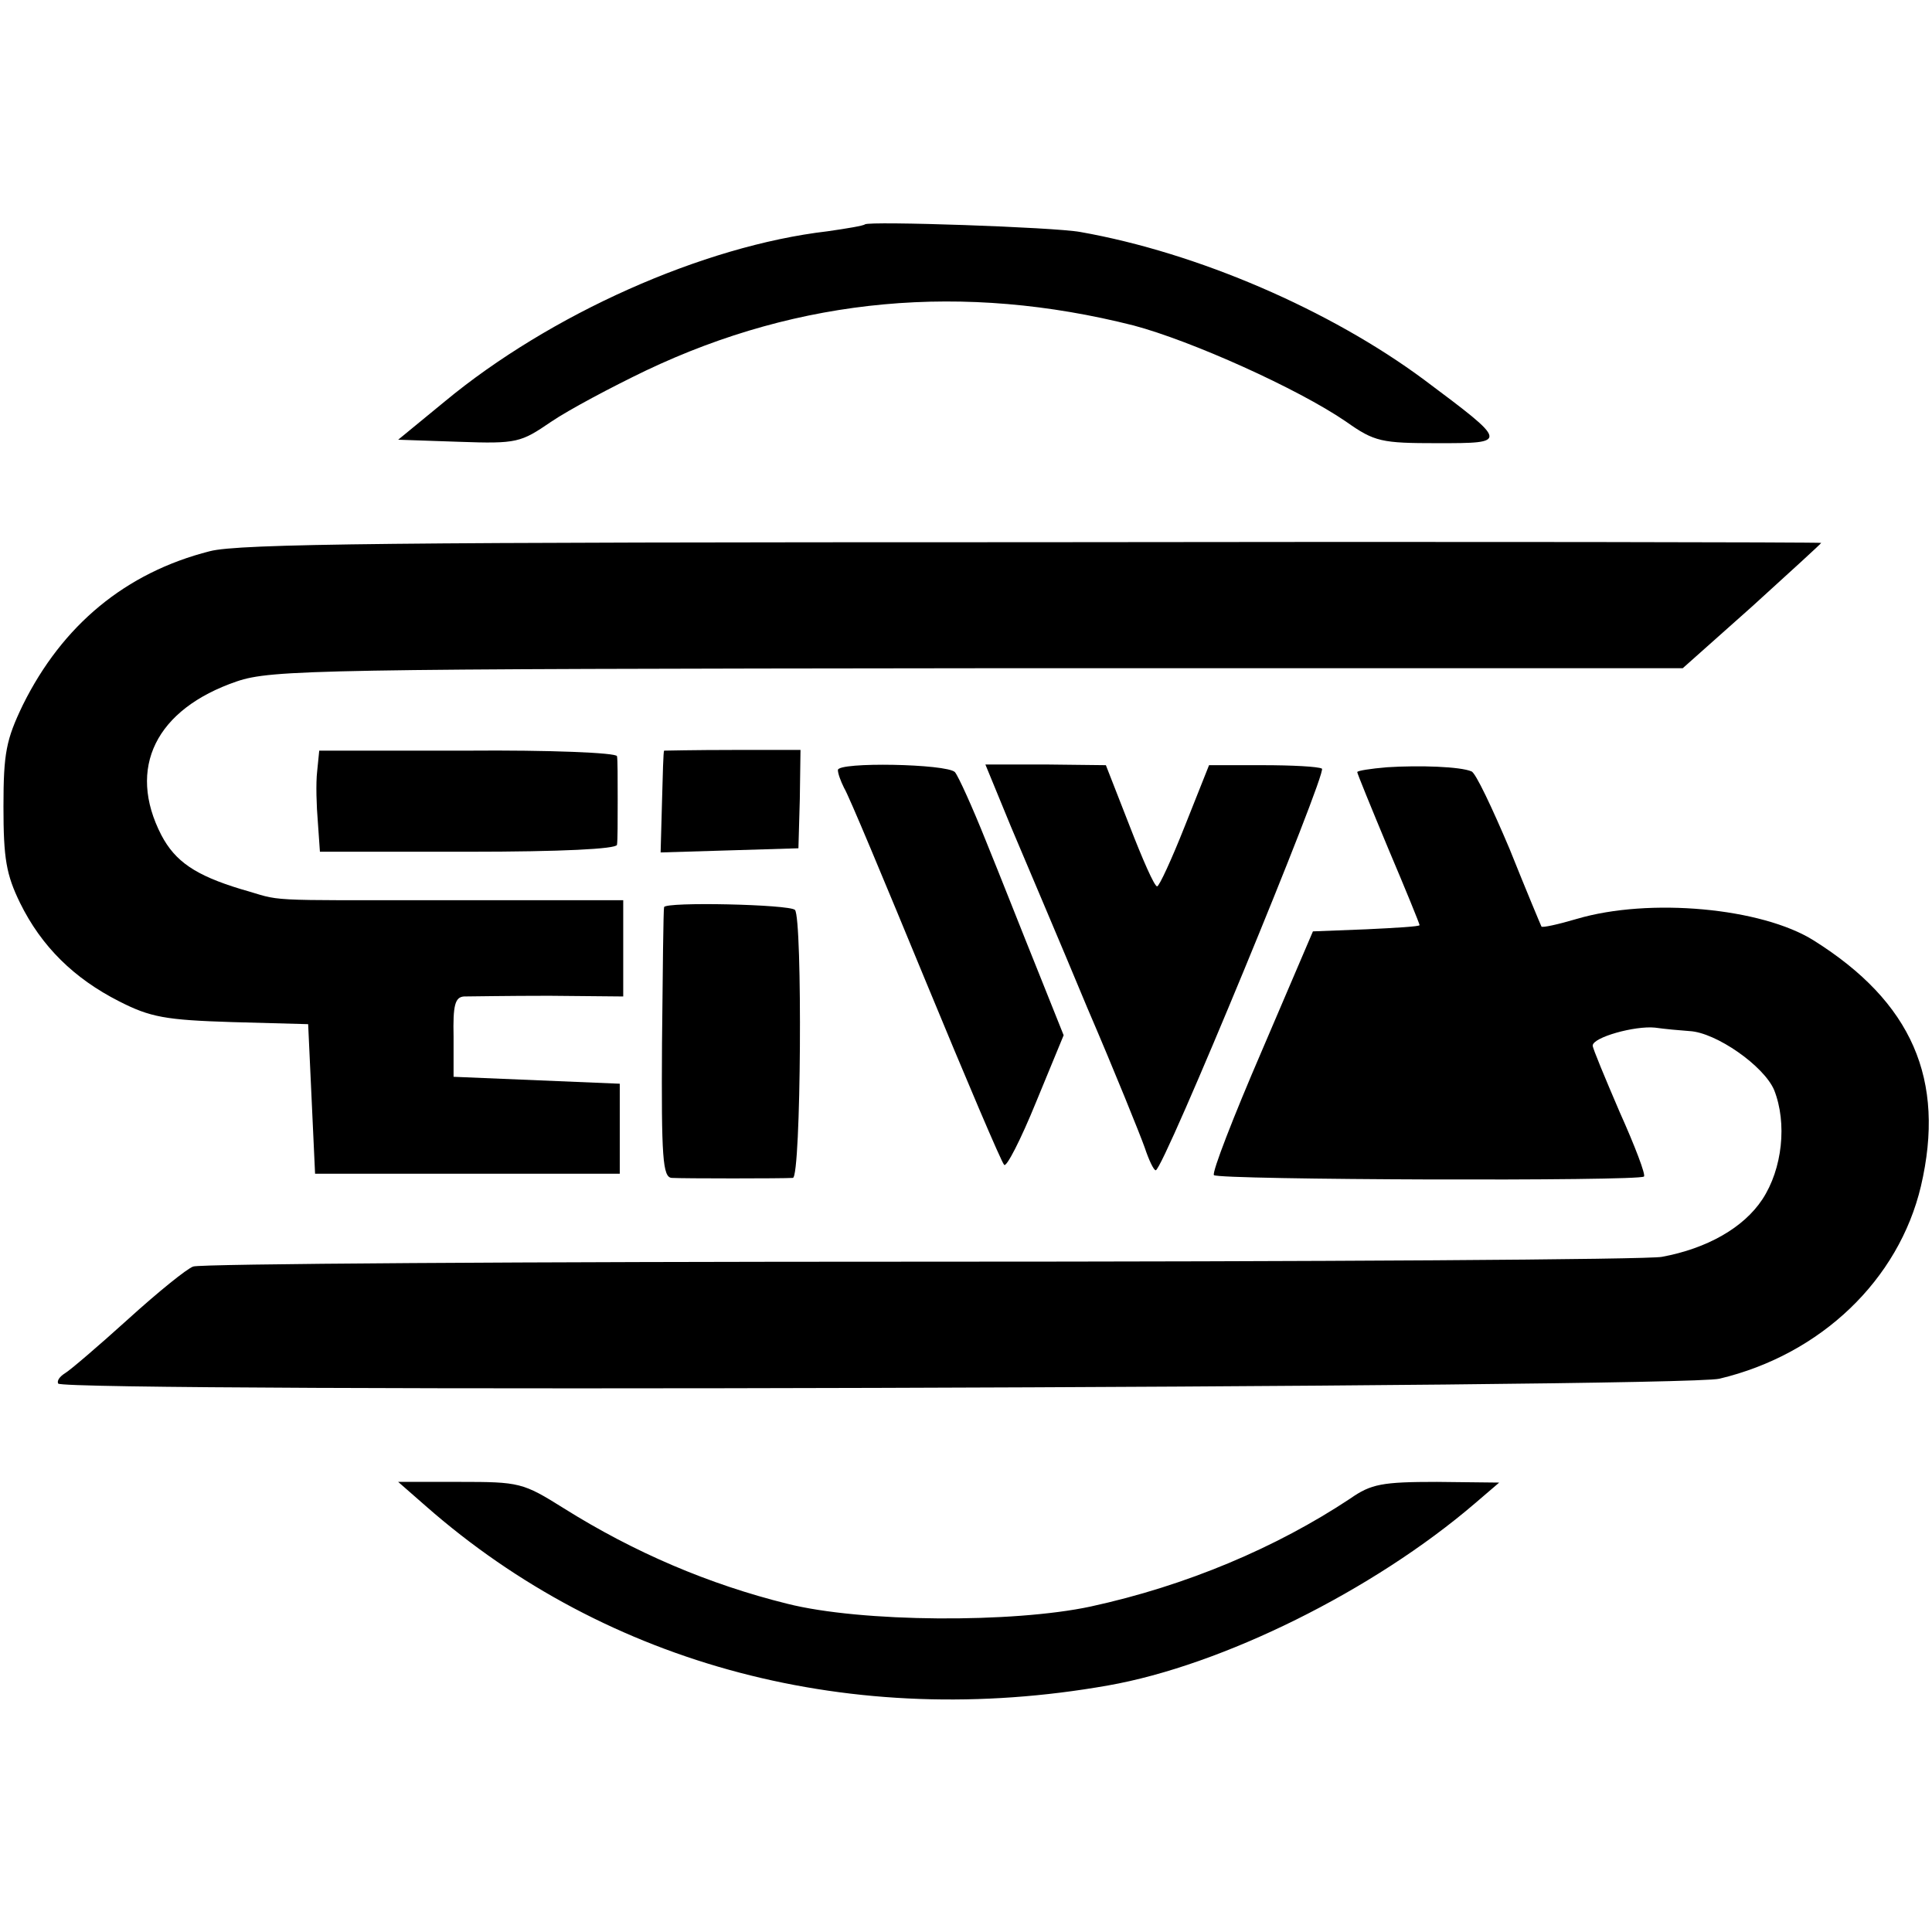
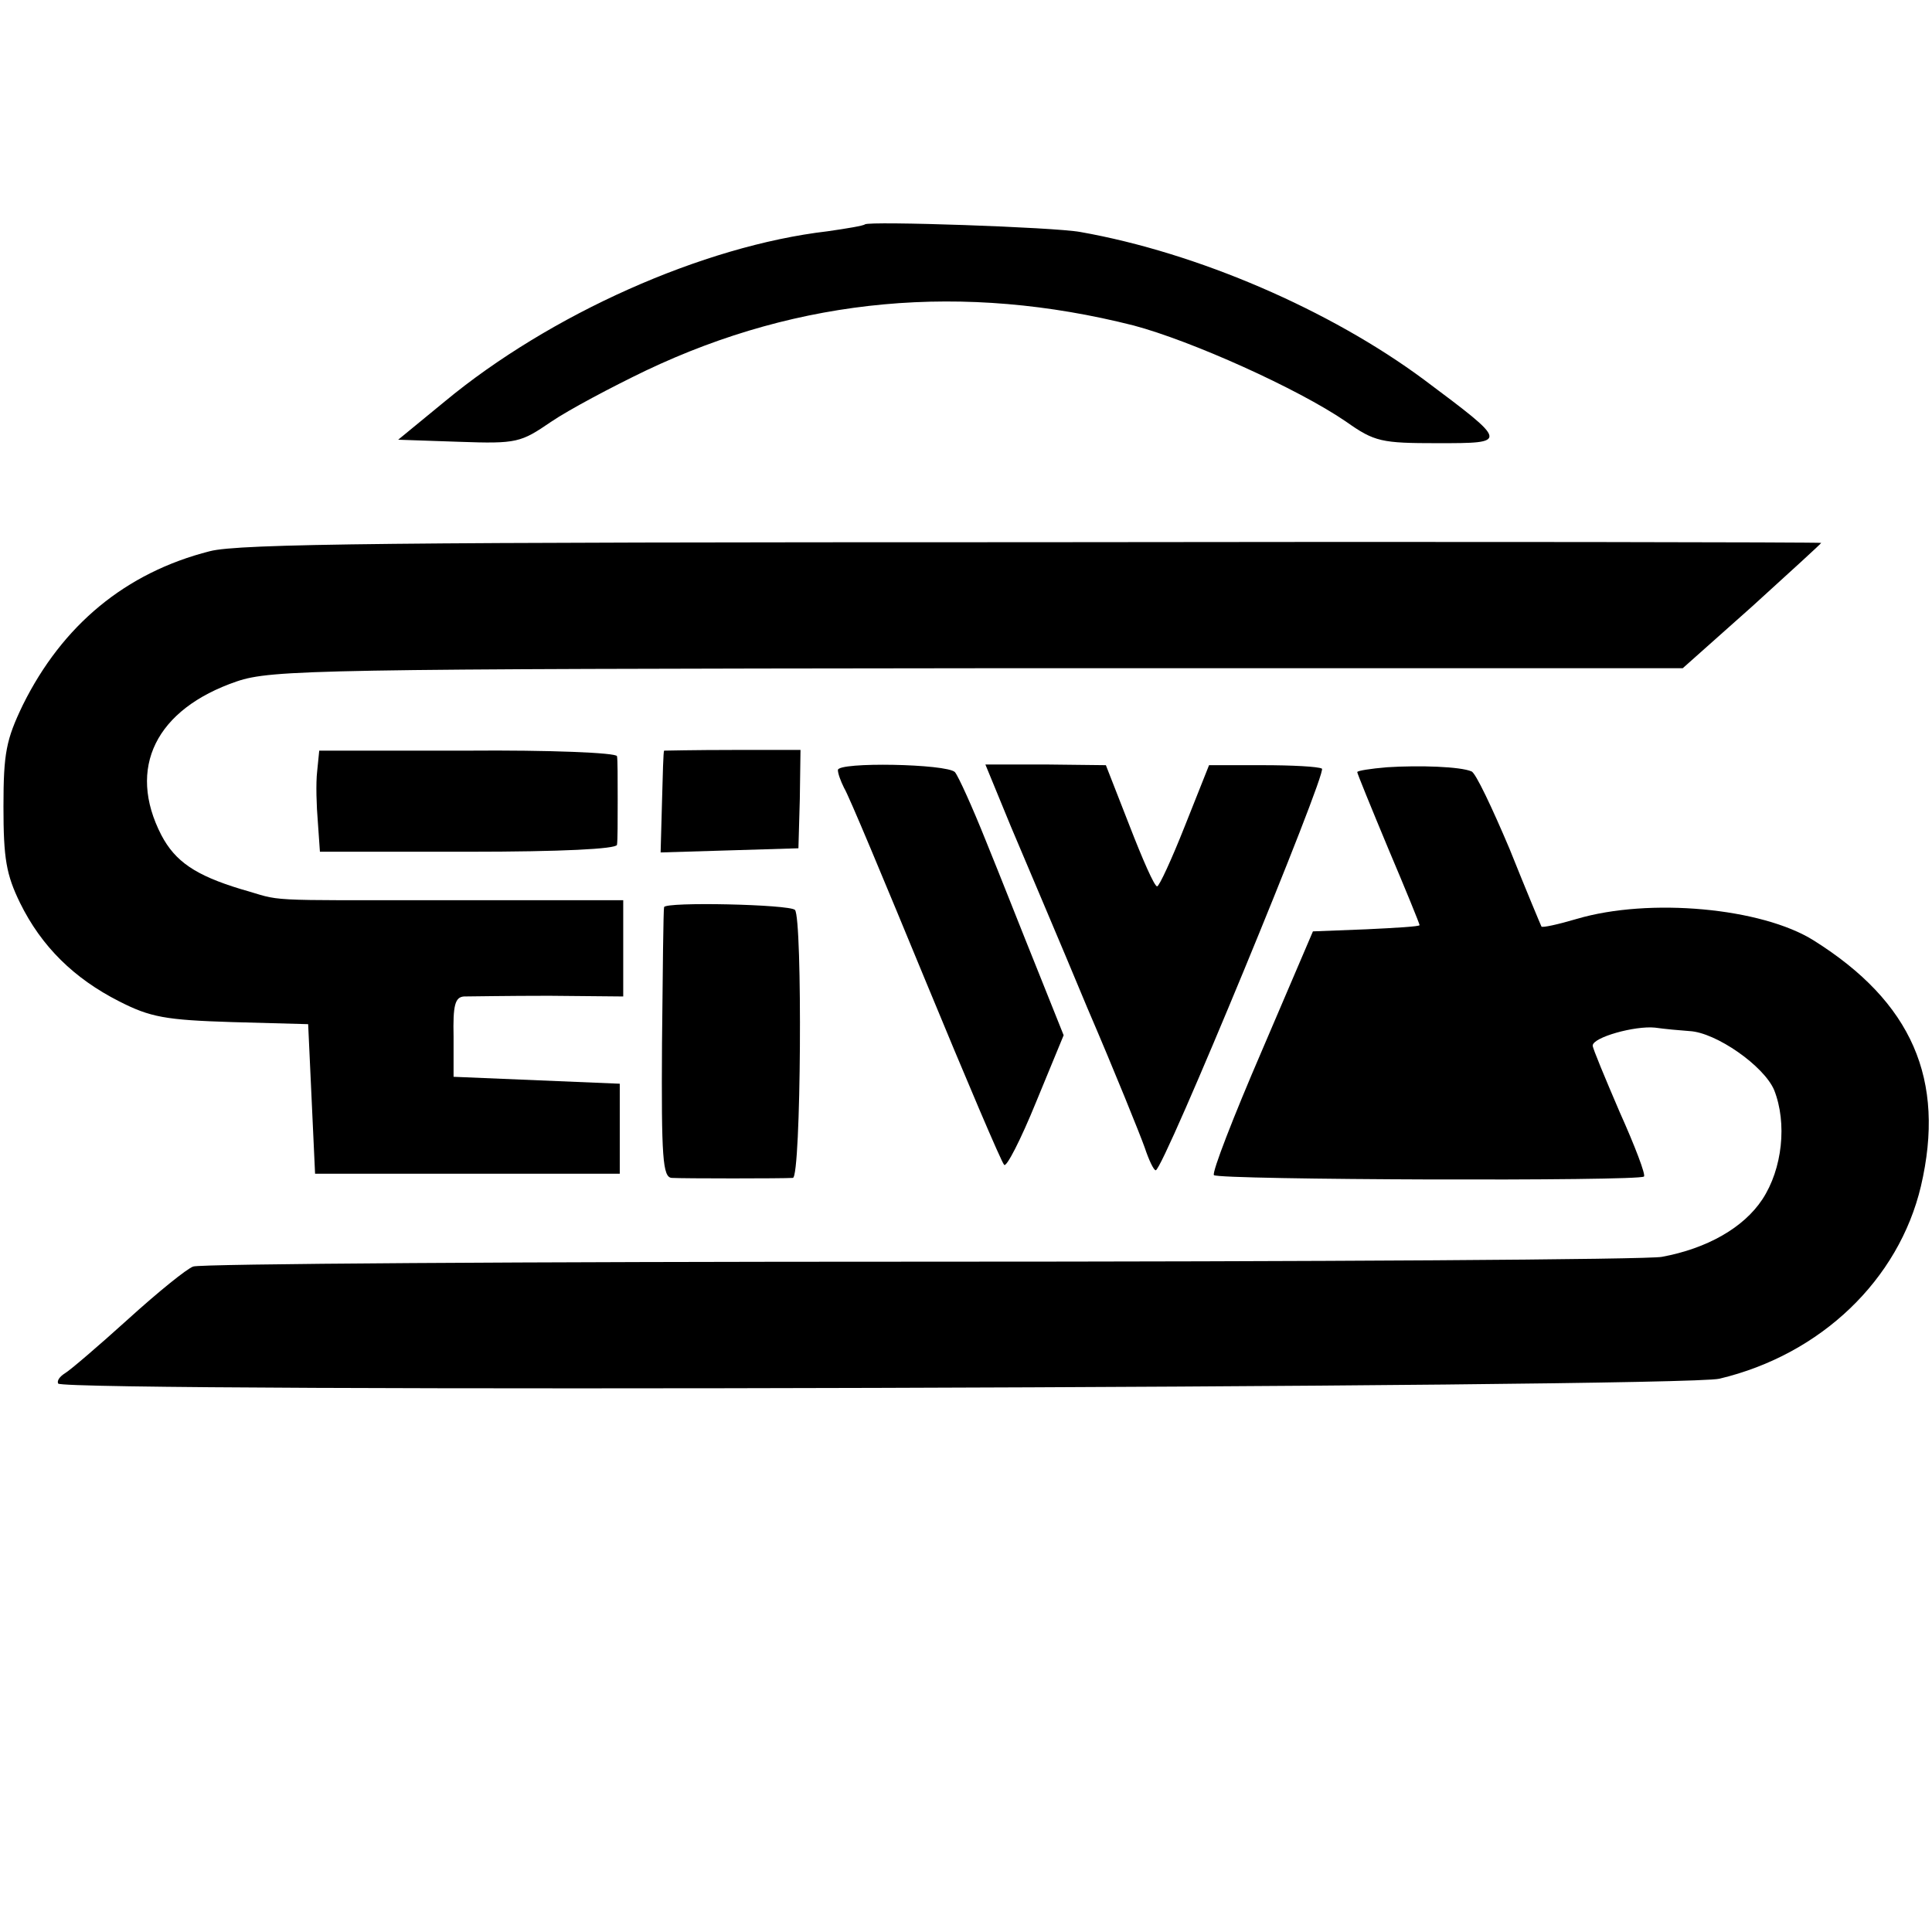
<svg xmlns="http://www.w3.org/2000/svg" version="1.0" width="279pt" height="279pt" viewBox="0 0 279 279" preserveAspectRatio="xMidYMid meet">
  <g transform="translate(0,279) scale(0.1,-0.1)" fill="#000000" stroke="none">
    <path d="M1249 2466 c-2 -2 -26 -6 -54 -10 -180 -21 -401 -120 -553 -246 l-67 -55 88 -3 c84 -3 89 -1 133 29 25 17 87 50 137 74 223 106 459 127 704 65 83 -22 237 -91 307 -139 41 -29 51 -31 132 -31 103 0 103 0 -20 92 -135 100 -326 183 -496 213 -38 7 -305 16 -311 11z" />
    <path d="M303 1994 c-122 -31 -213 -107 -270 -222 -24 -50 -28 -69 -28 -147 0 -75 4 -98 24 -139 31 -63 78 -109 143 -142 45 -23 67 -27 163 -30 l110 -3 5 -108 5 -108 220 0 220 0 0 65 0 65 -120 5 -120 5 0 58 c-1 45 2 57 15 58 8 0 63 1 123 1 l107 -1 0 70 0 69 -245 0 c-288 0 -243 -2 -307 16 -66 20 -95 40 -115 78 -50 97 -8 182 109 222 50 17 120 18 1070 19 l1018 0 100 89 c55 50 100 91 100 92 0 1 -512 2 -1137 1 -921 0 -1148 -2 -1190 -13z" />
    <path d="M458 1676 c-2 -17 -1 -50 1 -73 l3 -43 214 0 c135 0 214 4 215 10 1 6 1 35 1 65 0 30 0 59 -1 63 -1 5 -98 9 -216 8 l-214 0 -3 -30z" />
    <path d="M959 1706 c-1 -1 -2 -34 -3 -74 l-2 -73 100 3 99 3 2 71 1 71 -98 0 c-54 0 -99 -1 -99 -1z" />
    <path d="M1210 1678 c0 -5 4 -16 9 -26 6 -9 58 -134 117 -277 59 -143 110 -263 114 -267 3 -5 24 36 46 90 l40 97 -38 95 c-21 52 -54 136 -74 185 -20 50 -40 94 -45 100 -12 12 -169 15 -169 3z" />
    <path d="M1460 1596 c21 -50 71 -167 110 -261 40 -93 77 -185 83 -202 6 -18 13 -33 16 -33 11 0 248 575 240 580 -5 3 -43 5 -86 5 l-77 0 -35 -88 c-19 -48 -37 -87 -40 -87 -4 0 -21 39 -40 88 l-34 87 -87 1 -87 0 37 -90z" />
    <path d="M2003 1682 c-24 -2 -43 -5 -43 -7 0 -2 20 -51 45 -111 25 -59 45 -108 45 -110 0 -2 -35 -4 -77 -6 l-77 -3 -74 -173 c-41 -95 -72 -175 -69 -179 7 -7 615 -9 621 -2 3 2 -13 44 -35 93 -21 49 -39 92 -39 96 0 12 61 29 90 26 14 -2 36 -4 50 -5 38 -2 107 -50 122 -85 19 -48 12 -114 -17 -158 -27 -41 -80 -71 -145 -83 -19 -4 -501 -7 -1070 -7 -569 0 -1042 -3 -1051 -7 -9 -3 -51 -37 -94 -76 -42 -38 -84 -74 -91 -78 -8 -5 -12 -11 -10 -15 8 -13 2346 -6 2399 7 147 35 259 143 291 278 36 154 -13 266 -155 355 -75 47 -237 62 -342 31 -27 -8 -50 -13 -51 -11 -1 2 -22 52 -46 112 -25 59 -49 110 -55 112 -16 7 -75 9 -122 6z" />
    <path d="M959 1480 c-1 -3 -2 -92 -3 -197 -1 -165 1 -193 14 -194 17 -1 160 -1 175 0 12 1 14 375 3 387 -8 8 -187 12 -189 4z" />
-     <path d="M615 615 c263 -231 617 -324 985 -259 165 29 383 137 530 263 l35 30 -90 1 c-79 0 -95 -3 -125 -24 -107 -71 -237 -126 -375 -156 -112 -24 -331 -23 -438 4 -113 28 -221 74 -323 138 -59 37 -64 38 -150 38 l-89 0 40 -35z" />
  </g>
</svg>